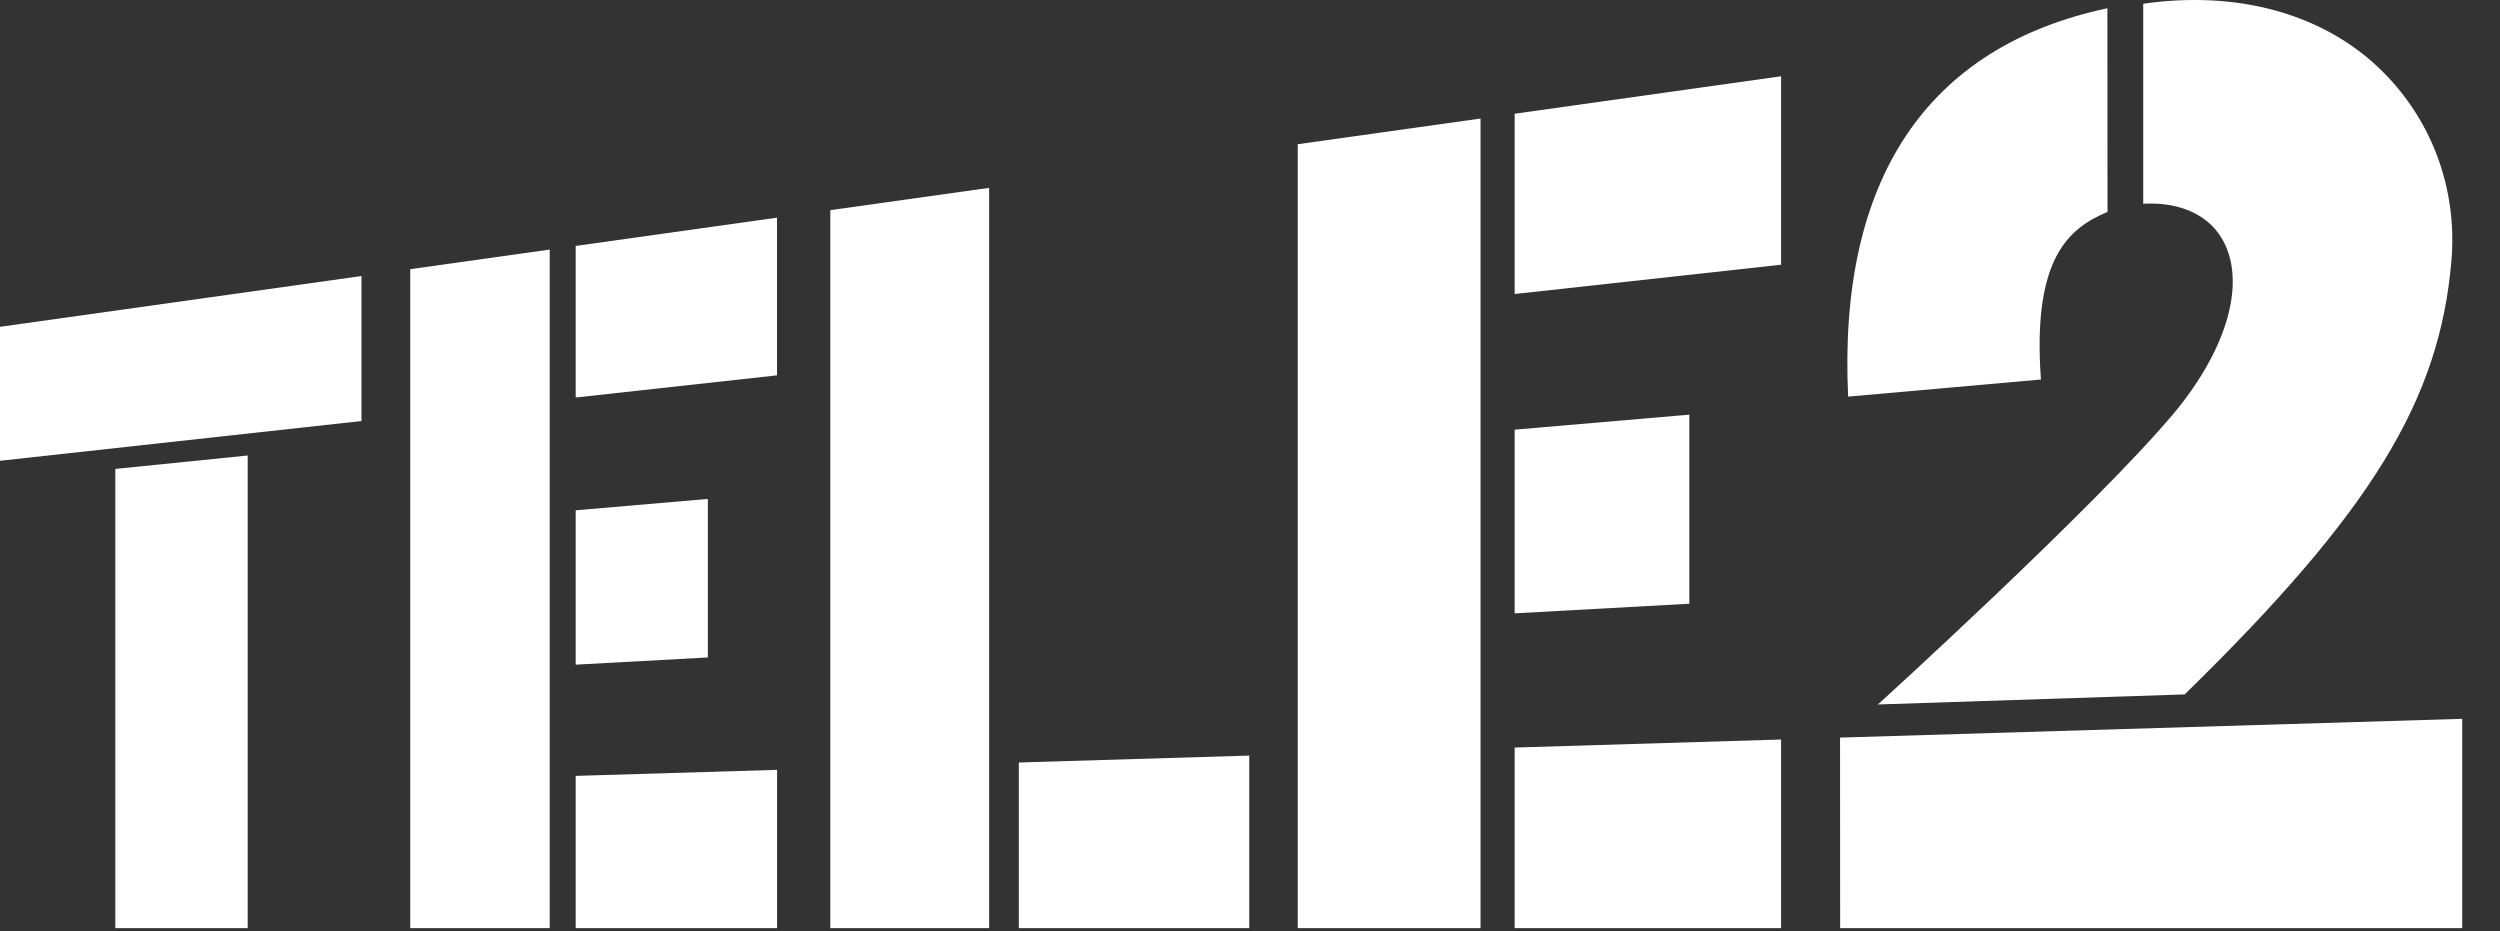
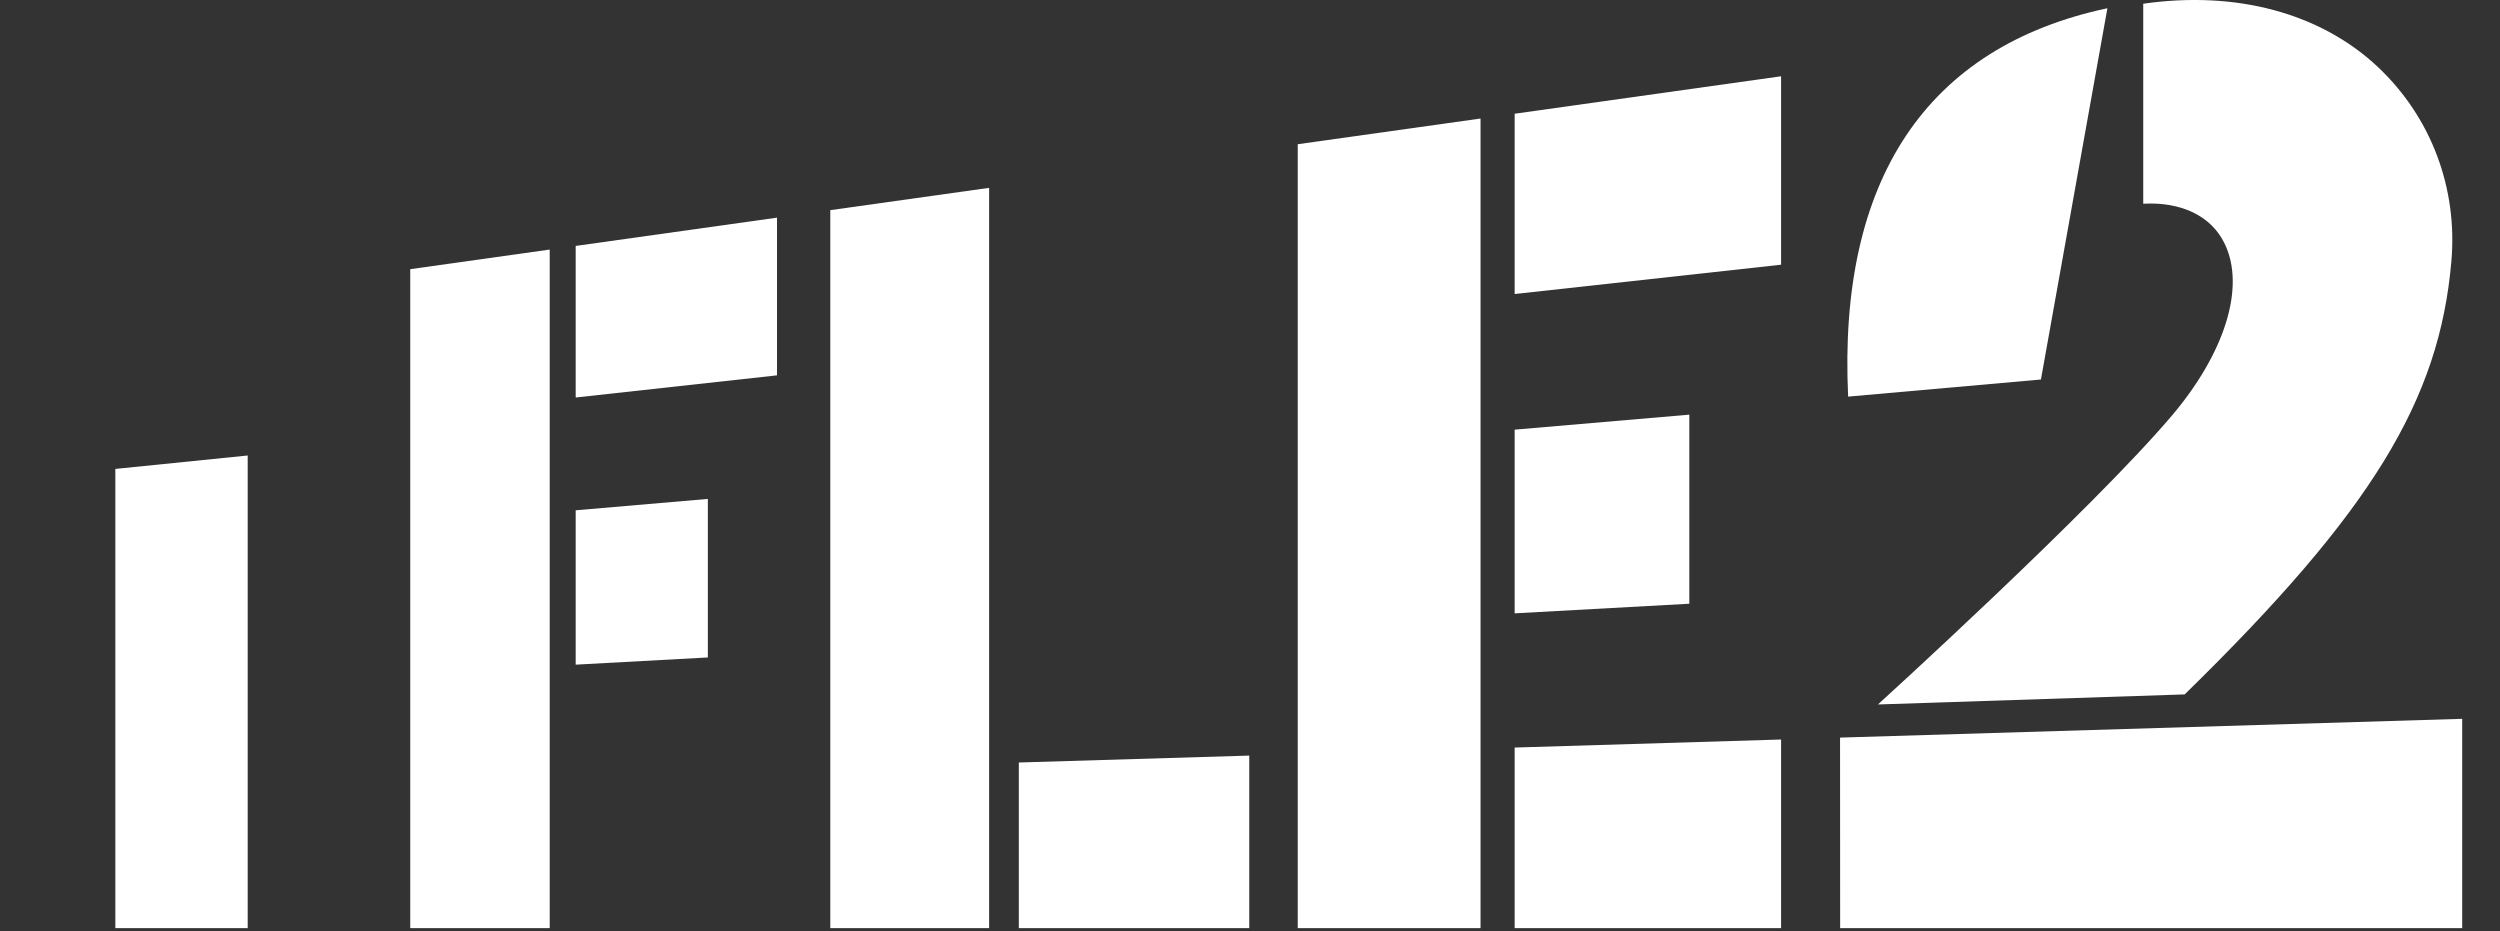
<svg xmlns="http://www.w3.org/2000/svg" version="1.1" id="Layer_1" x="0px" y="0px" width="51px" height="19px" viewBox="0 0 51 19" enable-background="new 0 0 51 19" xml:space="preserve">
  <rect x="0" y="0" width="51" height="19" fill="#333333" stroke="none" />
-   <polygon fill="#FFFFFF" points="0,6.667 0,9.4 7.374,8.589 7.374,5.631 " />
  <polygon fill="#FFFFFF" points="2.353,9.566 2.353,18.934 5.053,18.934 5.053,9.292 " />
  <polygon fill="#FFFFFF" points="8.369,5.491 8.369,18.934 11.214,18.934 11.214,5.091 " />
  <polygon fill="#FFFFFF" points="11.744,5.017 11.744,8.109 15.851,7.657 15.851,4.44 " />
  <polygon fill="#FFFFFF" points="11.744,10.41 11.744,13.559 14.44,13.412 14.44,10.178 " />
-   <polygon fill="#FFFFFF" points="11.744,15.828 11.744,18.934 15.852,18.934 15.852,15.705 " />
  <polygon fill="#FFFFFF" points="26.474,2.942 26.474,18.934 30.203,18.934 30.203,2.418 " />
  <polygon fill="#FFFFFF" points="30.899,2.32 30.899,5.998 36.334,5.4 36.334,1.556 " />
  <polygon fill="#FFFFFF" points="30.899,8.765 30.899,12.512 34.462,12.316 34.462,8.459 " />
  <polygon fill="#FFFFFF" points="30.899,15.25 30.899,18.934 36.334,18.934 36.334,15.086 " />
  <polygon fill="#FFFFFF" points="16.938,4.287 16.938,18.934 20.178,18.934 20.178,3.832 " />
  <polygon fill="#FFFFFF" points="20.784,15.555 20.784,18.934 25.485,18.934 25.485,15.414 " />
  <g>
    <path fill="#FFFFFF" d="M48.518,1.375c-1.179-1.114-2.907-1.57-4.796-1.299v4.08c0.764-0.043,1.385,0.242,1.66,0.813   c0.438,0.902-0.013,2.255-1.074,3.508c-1.641,1.935-5.998,5.894-5.998,5.894l6.257-0.205c3.823-3.736,5.196-6.003,5.441-8.833   C50.139,3.836,49.595,2.395,48.518,1.375" />
    <polygon fill="#FFFFFF" points="37.537,15.047 37.539,18.934 50.229,18.934 50.229,14.664  " />
-     <path fill="#FFFFFF" d="M42.991,0.168c-3.687,0.785-5.498,3.497-5.289,7.923l3.933-0.349c-0.181-2.5,0.585-3.093,1.358-3.419   L42.991,0.168z" />
+     <path fill="#FFFFFF" d="M42.991,0.168c-3.687,0.785-5.498,3.497-5.289,7.923l3.933-0.349L42.991,0.168z" />
  </g>
</svg>